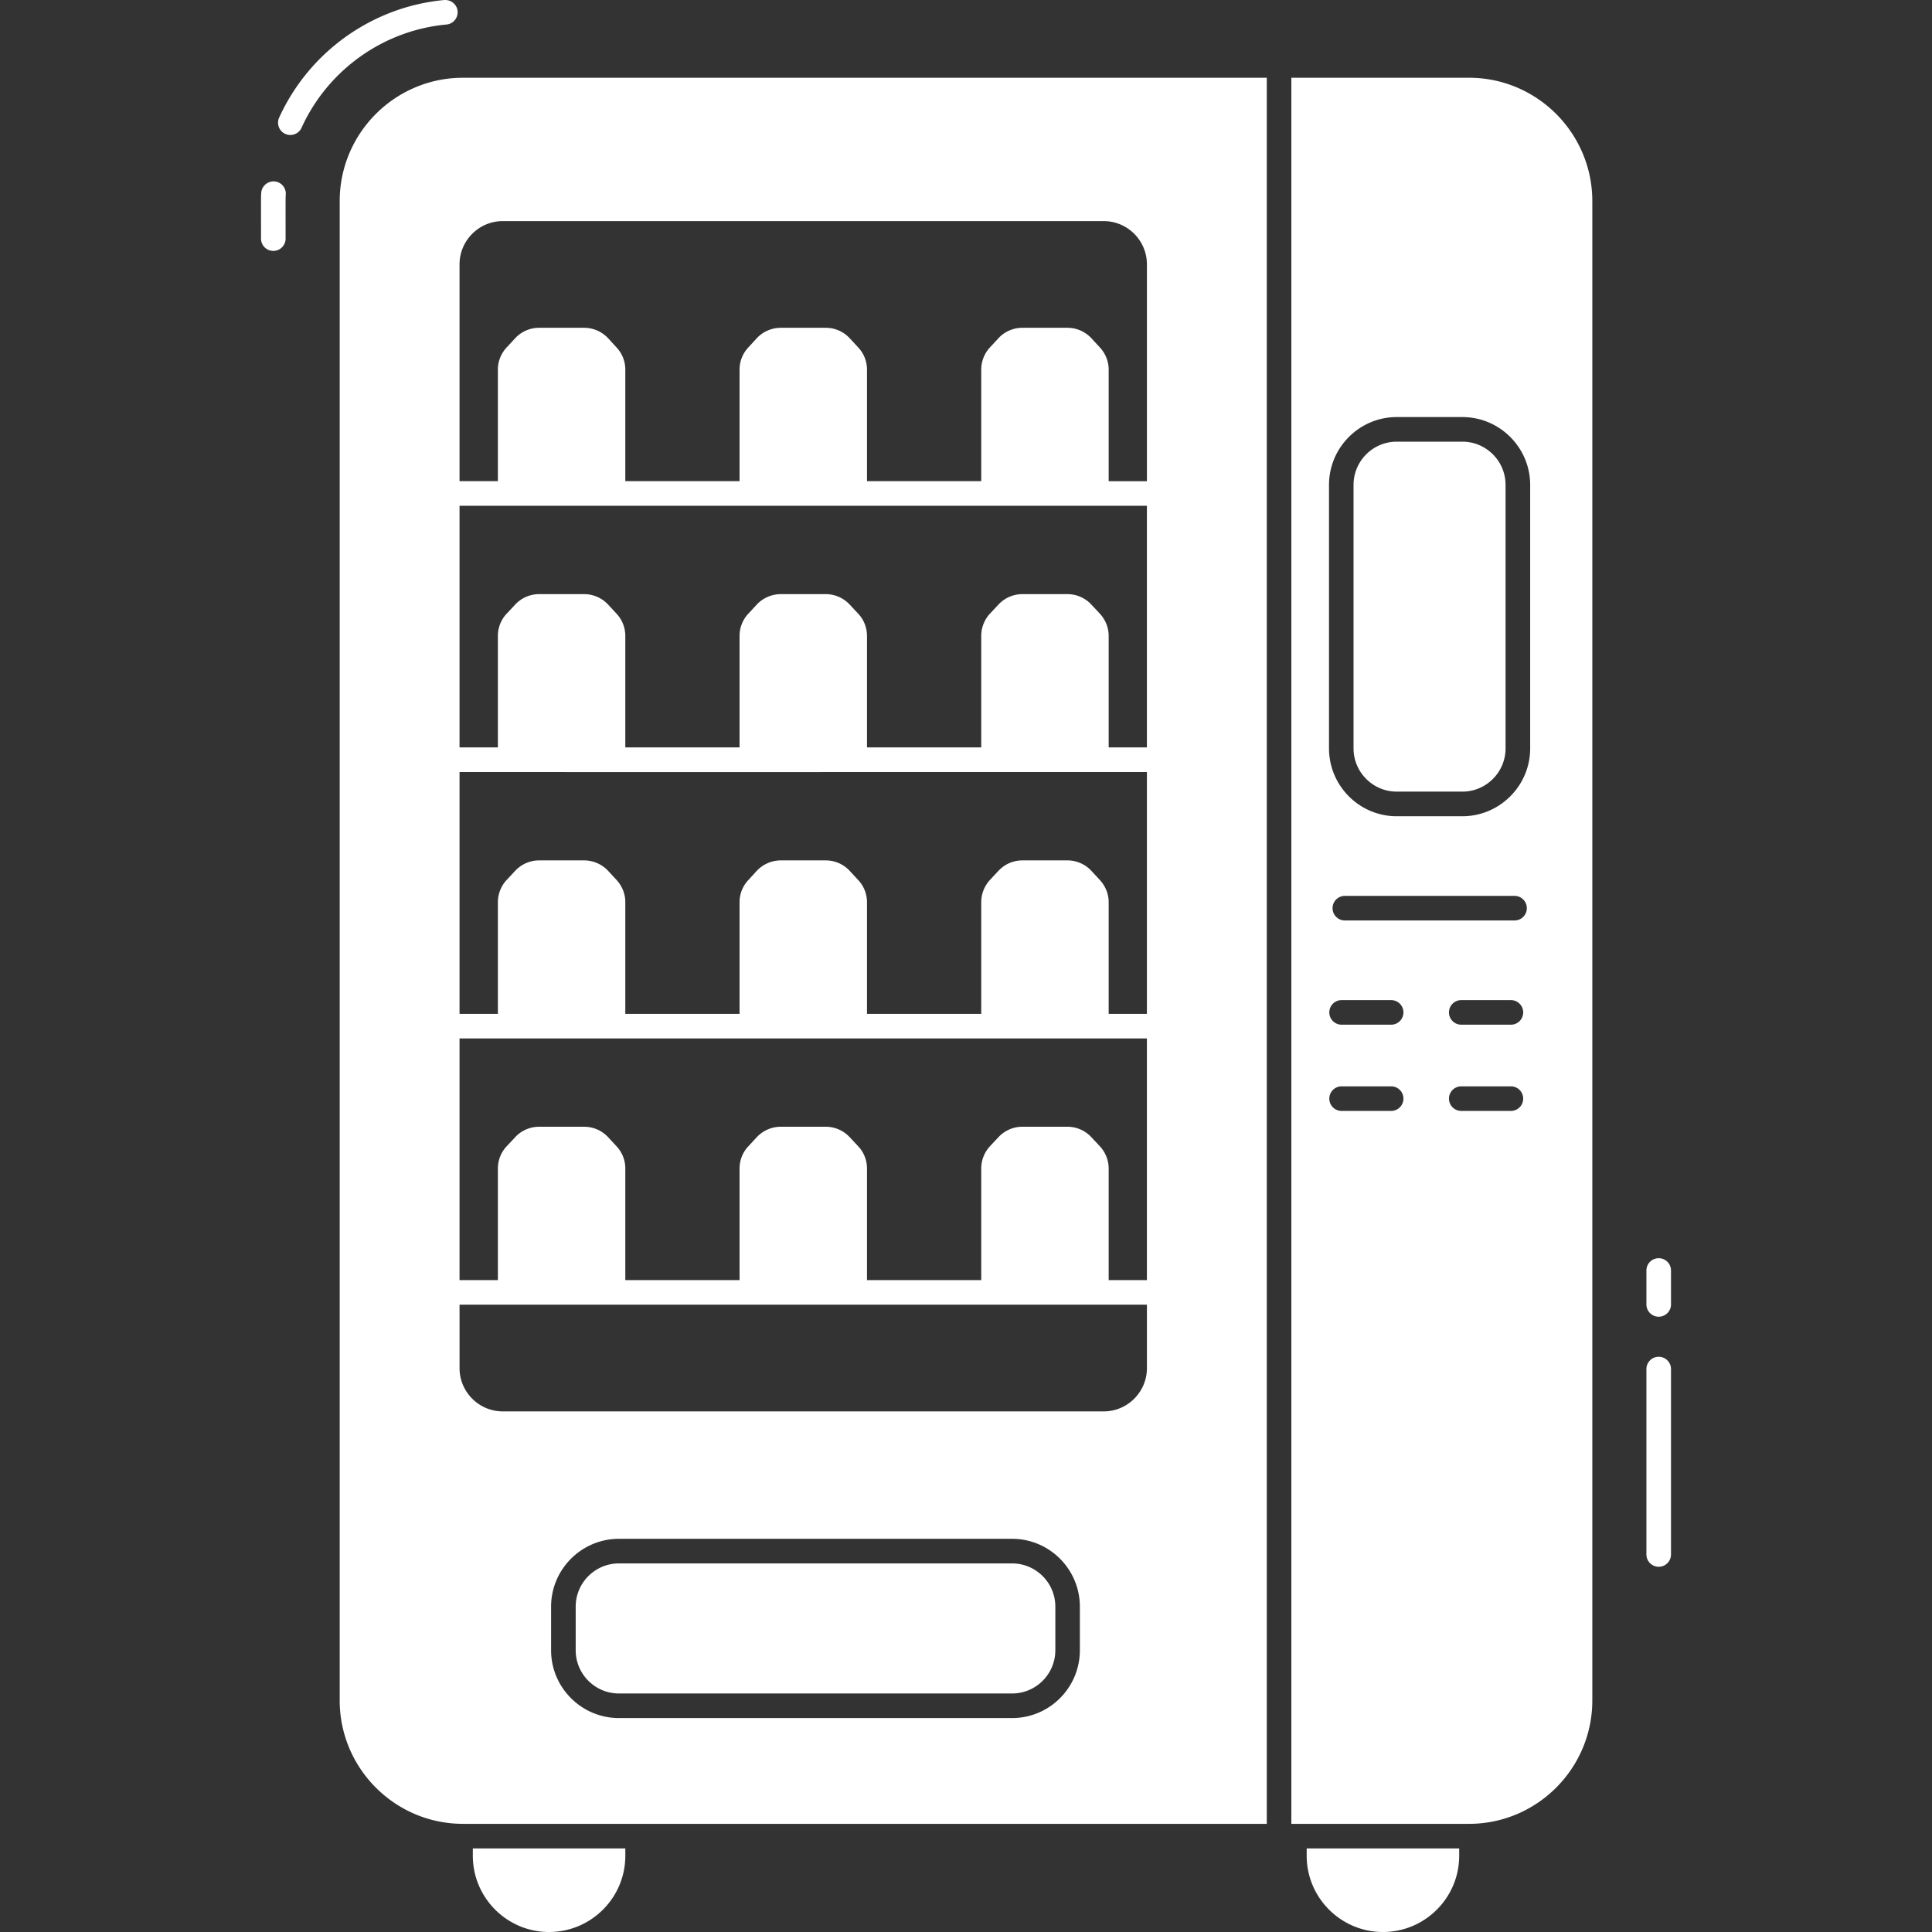
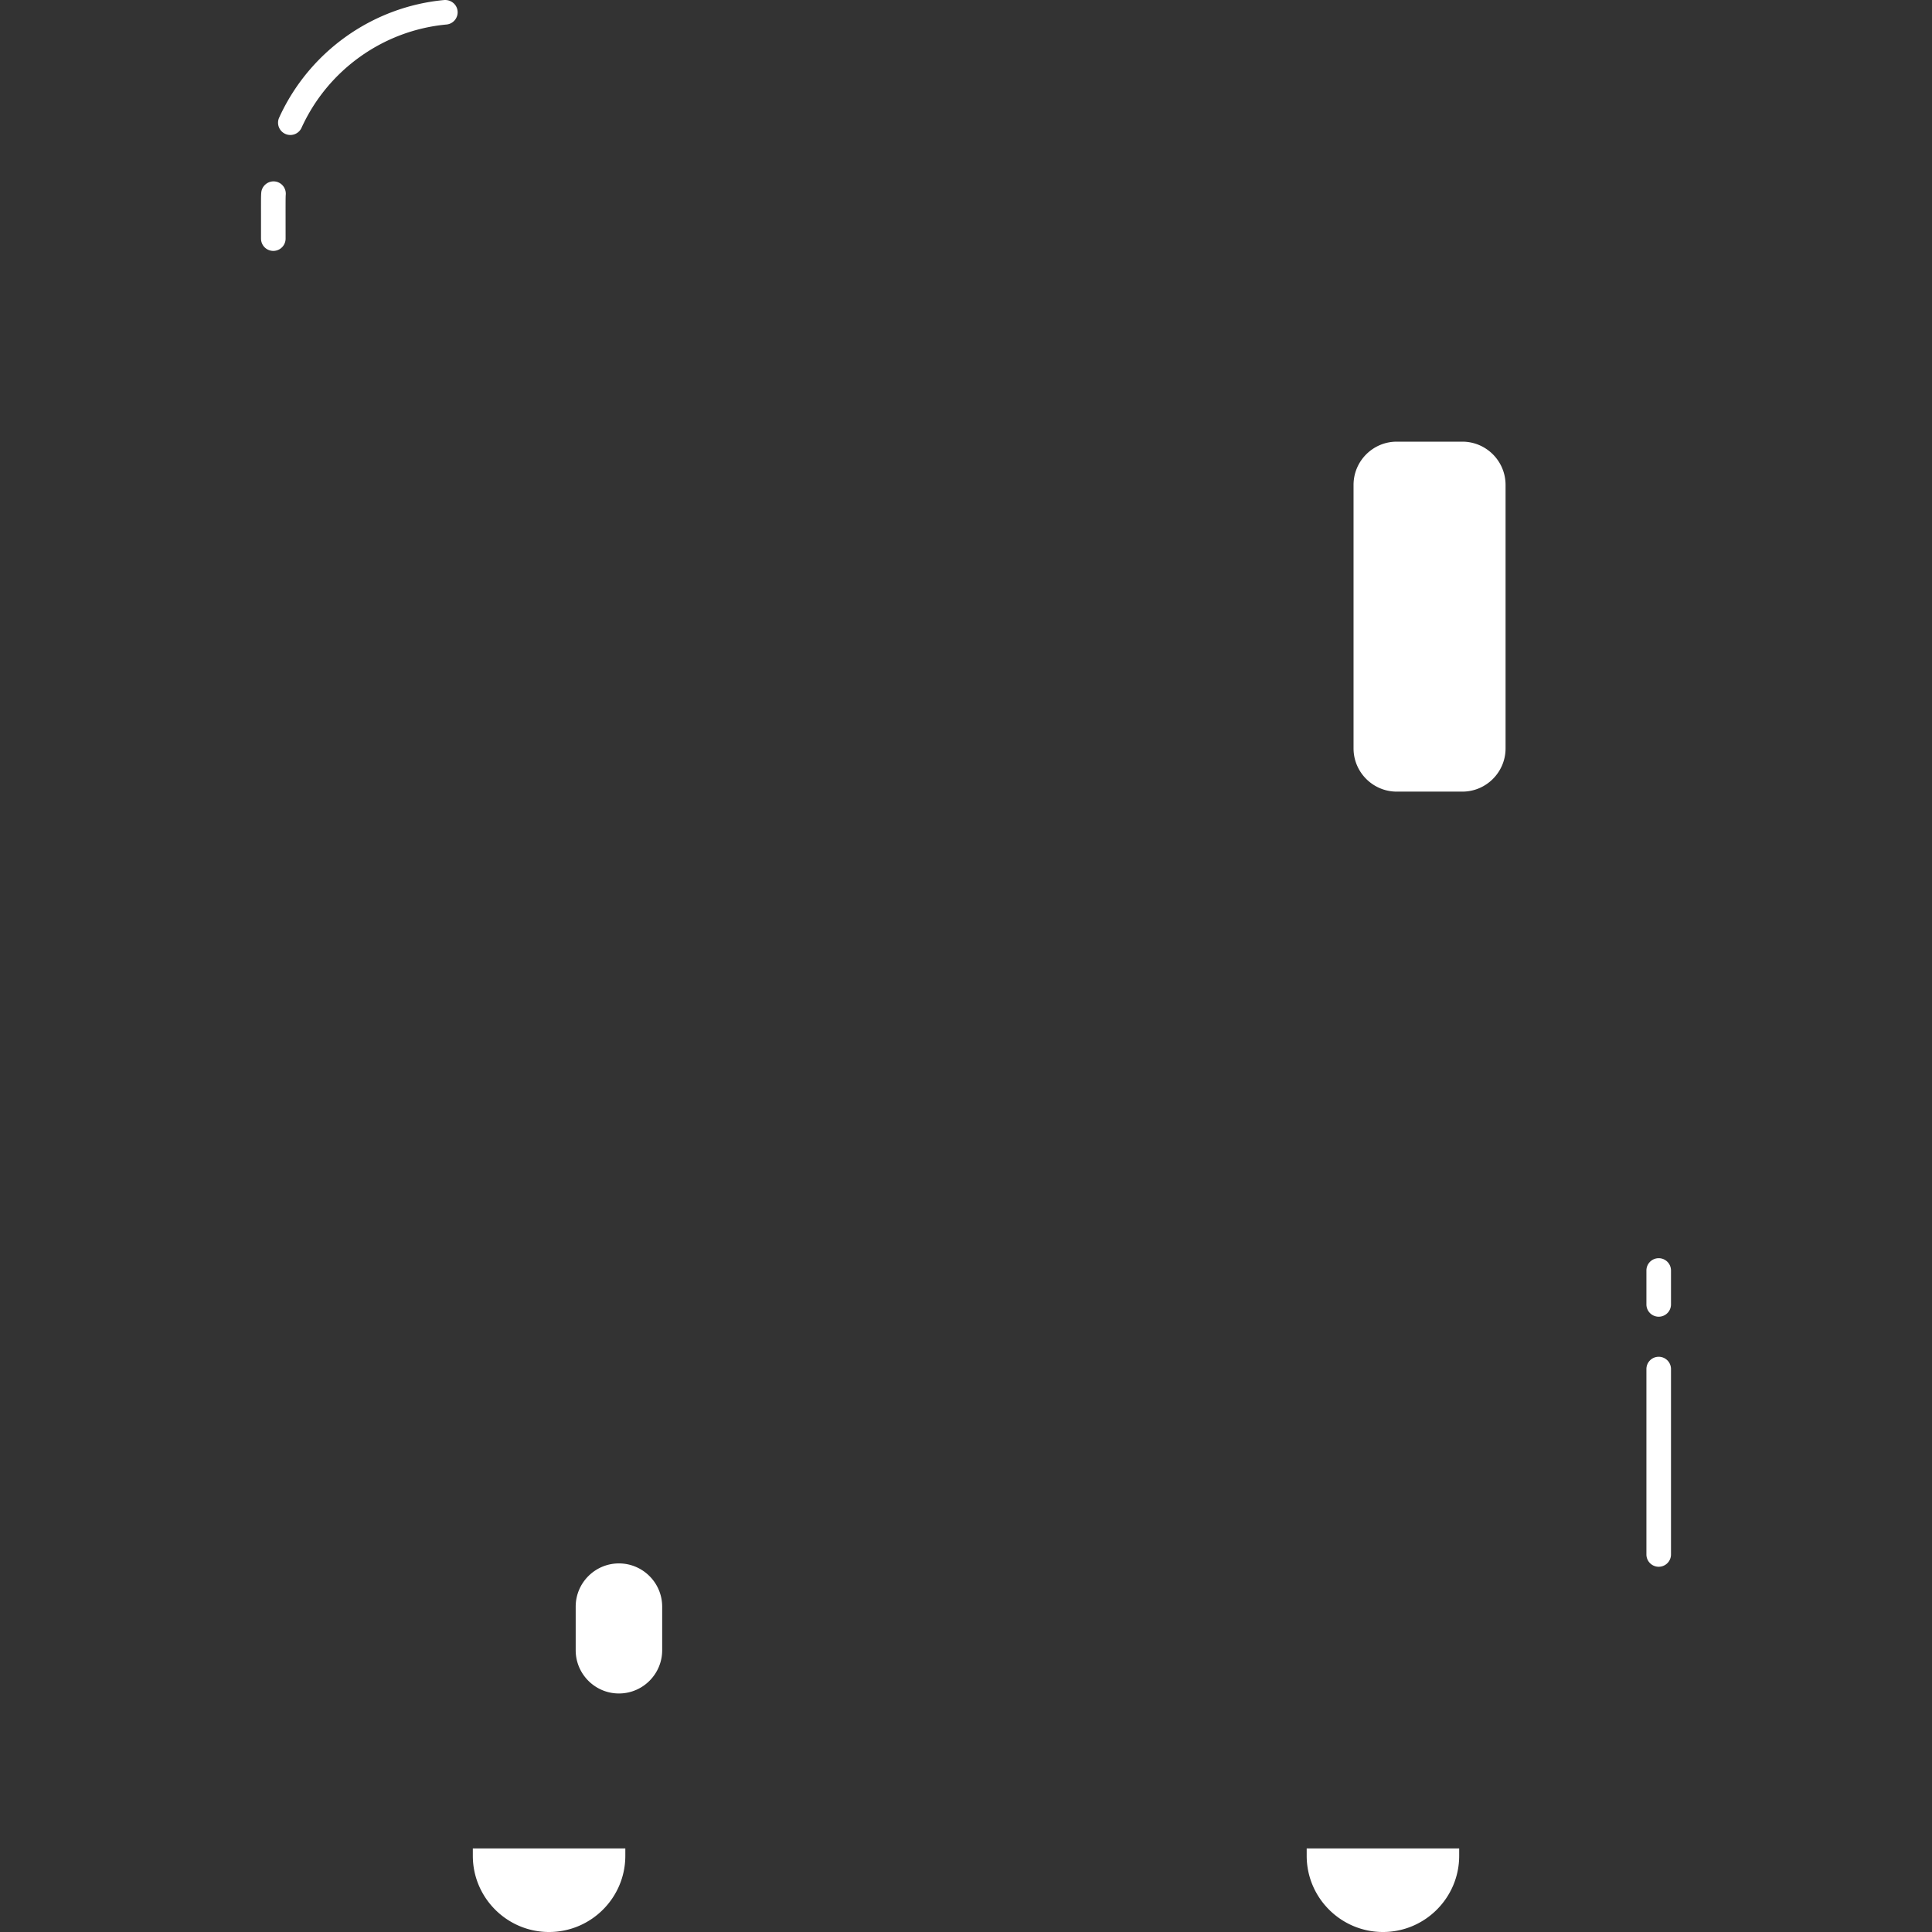
<svg xmlns="http://www.w3.org/2000/svg" version="1.1" width="512" height="512" x="0" y="0" viewBox="0 0 512 512" style="enable-background:new 0 0 512 512" xml:space="preserve" class="">
  <rect x="0" y="0" width="512" height="512" fill="#333333" stroke="none" />
  <g>
-     <path d="M72.741 48.075c-1.757-.132-3.364 1.193-3.507 2.988-.094 1.185-.059 2.081-.062 12.173a3.257 3.257 0 1 0 6.514 0c-.003-9.606-.022-10.862.042-11.654a3.26 3.26 0 0 0-2.987-3.507zM121.266 2.952c-.166-1.792-1.757-3.069-3.543-2.944-19.02 1.764-35.772 13.686-43.721 31.115a3.257 3.257 0 1 0 5.926 2.703c6.983-15.311 21.695-25.784 38.395-27.329a3.26 3.26 0 0 0 2.943-3.545zM439.574 333.436a3.257 3.257 0 0 0-3.257 3.257v8.992a3.257 3.257 0 1 0 6.514 0v-8.992a3.257 3.257 0 0 0-3.257-3.257zM439.574 359.556a3.257 3.257 0 0 0-3.257 3.257v49.138a3.257 3.257 0 1 0 6.514 0v-49.138a3.257 3.257 0 0 0-3.257-3.257zM125.304 491.806c0 11.126 9.067 20.194 20.194 20.194 11.152 0 20.219-9.067 20.219-20.194v-1.955h-40.413zM346.286 491.806c0 11.126 9.067 20.194 20.219 20.194 11.126 0 20.194-9.067 20.194-20.194v-1.955h-40.413zM268.214 414.322h-104.19c-6.318 0-11.46 5.139-11.46 11.458v11.552c0 6.318 5.142 11.458 11.46 11.458h104.191c6.318 0 11.46-5.14 11.46-11.458V425.78c-.002-6.318-5.142-11.458-11.461-11.458zM387.53 117.043h-17.366c-6.318 0-11.46 5.14-11.46 11.461v69.827c0 6.318 5.142 11.458 11.46 11.458h17.366c6.318 0 11.46-5.14 11.46-11.458v-69.827c-.001-6.322-5.142-11.461-11.46-11.461z" fill="#ffffff" opacity="1" data-original="#000000" class="" />
-     <path d="M389.305 20.606h-47.084v462.732h47.084c18.005 0 32.675-14.669 32.675-32.701V53.306c0-18.03-14.67-32.7-32.675-32.7zm-20.558 273.799h-13.288a3.258 3.258 0 0 1 0-6.514h13.288a3.258 3.258 0 0 1 0 6.514zm0-22.851h-13.288a3.258 3.258 0 0 1 0-6.514h13.288a3.258 3.258 0 0 1 0 6.514zm31.737 22.851h-13.315a3.258 3.258 0 0 1 0-6.514h13.315a3.258 3.258 0 0 1 0 6.514zm0-22.851h-13.315a3.258 3.258 0 0 1 0-6.514h13.315a3.258 3.258 0 0 1 0 6.514zm.885-27.62h-45.051a3.258 3.258 0 0 1 0-6.514h45.051a3.257 3.257 0 0 1 0 6.514zm4.144-45.598c0 9.901-8.078 17.979-17.979 17.979h-17.379c-9.901 0-17.953-8.078-17.953-17.979v-69.831c0-9.901 8.052-17.979 17.953-17.979h17.379c9.901 0 17.979 8.078 17.979 17.979zM90.024 53.306v397.33c0 18.031 14.67 32.701 32.675 32.701h213.01V20.606h-213.01c-18.005 0-32.675 14.67-32.675 32.7zm196.151 384.017c0 9.928-8.052 17.979-17.953 17.979H164.023c-9.901 0-17.979-8.052-17.979-17.979V425.78c0-9.901 8.078-17.979 17.979-17.979h104.199c9.901 0 17.953 8.077 17.953 17.979zm17.771-74.756c0 6.306-5.133 11.465-11.439 11.465H133.225c-6.306 0-11.439-5.159-11.439-11.465v-16.806H303.945v16.806zm0-23.32H293.81v-29.574c0-2.215-.86-4.326-2.372-5.941l-2.267-2.423a8.65 8.65 0 0 0-6.28-2.71h-11.96c-2.371 0-4.664.99-6.28 2.71l-2.267 2.423a8.669 8.669 0 0 0-2.345 5.941v29.574h-30.277v-29.574a8.576 8.576 0 0 0-2.371-5.941l-2.267-2.423a8.65 8.65 0 0 0-6.28-2.71H206.91c-2.371 0-4.664.99-6.306 2.71l-2.241 2.423a8.572 8.572 0 0 0-2.372 5.941v29.574h-30.277v-29.574a8.576 8.576 0 0 0-2.371-5.941l-2.241-2.423a8.665 8.665 0 0 0-6.306-2.71h-11.933c-2.372 0-4.664.99-6.28 2.71l-2.267 2.423a8.571 8.571 0 0 0-2.371 5.941v29.574h-10.162v-64.046h182.158v64.046zm0-70.559H293.81v-29.6c0-2.189-.86-4.299-2.372-5.915l-2.267-2.449a8.655 8.655 0 0 0-6.28-2.71h-11.96a8.658 8.658 0 0 0-6.28 2.71l-2.267 2.423c-1.511 1.641-2.345 3.752-2.345 5.941v29.6h-30.277v-29.6a8.558 8.558 0 0 0-2.371-5.914l-2.267-2.449a8.655 8.655 0 0 0-6.28-2.71H206.91a8.76 8.76 0 0 0-6.306 2.71l-2.241 2.449a8.556 8.556 0 0 0-2.372 5.914v29.6h-30.277v-29.6c0-2.189-.834-4.299-2.371-5.941l-2.241-2.423a8.715 8.715 0 0 0-6.306-2.71h-11.933a8.656 8.656 0 0 0-6.28 2.71l-2.267 2.423a8.665 8.665 0 0 0-2.371 5.941v29.6h-10.162V204.59c57.193.037 110.17.002 182.158 0v64.098zm0-70.613H293.81v-29.548c0-2.215-.86-4.325-2.372-5.941l-2.267-2.423a8.655 8.655 0 0 0-6.28-2.71h-11.96a8.658 8.658 0 0 0-6.28 2.71l-2.267 2.423a8.673 8.673 0 0 0-2.345 5.941v29.548h-30.277v-29.548a8.578 8.578 0 0 0-2.371-5.941l-2.267-2.423a8.655 8.655 0 0 0-6.28-2.71H206.91a8.76 8.76 0 0 0-6.306 2.71l-2.241 2.423a8.576 8.576 0 0 0-2.372 5.941v29.548h-30.277v-29.548a8.578 8.578 0 0 0-2.371-5.941l-2.241-2.423a8.67 8.67 0 0 0-6.306-2.71h-11.933a8.656 8.656 0 0 0-6.28 2.71l-2.267 2.423a8.575 8.575 0 0 0-2.371 5.941v29.548h-10.162v-64.046h182.158v64.046zM133.225 58.597h159.282c6.306 0 11.439 5.159 11.439 11.465v57.454H293.81V97.941c0-2.188-.86-4.299-2.372-5.914l-2.267-2.45a8.655 8.655 0 0 0-6.28-2.71h-11.96a8.658 8.658 0 0 0-6.28 2.71l-2.267 2.45a8.653 8.653 0 0 0-2.345 5.914v29.574h-30.277V97.941a8.56 8.56 0 0 0-2.371-5.914l-2.267-2.45a8.655 8.655 0 0 0-6.28-2.71H206.91a8.76 8.76 0 0 0-6.306 2.71l-2.241 2.45a8.556 8.556 0 0 0-2.372 5.914v29.574h-30.277V97.941a8.56 8.56 0 0 0-2.371-5.914l-2.241-2.45a8.715 8.715 0 0 0-6.306-2.71h-11.933a8.656 8.656 0 0 0-6.28 2.71l-2.267 2.45a8.555 8.555 0 0 0-2.371 5.914v29.574h-10.162V70.061c.003-6.305 5.136-11.464 11.442-11.464z" fill="#ffffff" opacity="1" data-original="#000000" class="" />
+     <path d="M72.741 48.075c-1.757-.132-3.364 1.193-3.507 2.988-.094 1.185-.059 2.081-.062 12.173a3.257 3.257 0 1 0 6.514 0c-.003-9.606-.022-10.862.042-11.654a3.26 3.26 0 0 0-2.987-3.507zM121.266 2.952c-.166-1.792-1.757-3.069-3.543-2.944-19.02 1.764-35.772 13.686-43.721 31.115a3.257 3.257 0 1 0 5.926 2.703c6.983-15.311 21.695-25.784 38.395-27.329a3.26 3.26 0 0 0 2.943-3.545zM439.574 333.436a3.257 3.257 0 0 0-3.257 3.257v8.992a3.257 3.257 0 1 0 6.514 0v-8.992a3.257 3.257 0 0 0-3.257-3.257zM439.574 359.556a3.257 3.257 0 0 0-3.257 3.257v49.138a3.257 3.257 0 1 0 6.514 0v-49.138a3.257 3.257 0 0 0-3.257-3.257zM125.304 491.806c0 11.126 9.067 20.194 20.194 20.194 11.152 0 20.219-9.067 20.219-20.194v-1.955h-40.413zM346.286 491.806c0 11.126 9.067 20.194 20.219 20.194 11.126 0 20.194-9.067 20.194-20.194v-1.955h-40.413zM268.214 414.322h-104.19c-6.318 0-11.46 5.139-11.46 11.458v11.552c0 6.318 5.142 11.458 11.46 11.458c6.318 0 11.46-5.14 11.46-11.458V425.78c-.002-6.318-5.142-11.458-11.461-11.458zM387.53 117.043h-17.366c-6.318 0-11.46 5.14-11.46 11.461v69.827c0 6.318 5.142 11.458 11.46 11.458h17.366c6.318 0 11.46-5.14 11.46-11.458v-69.827c-.001-6.322-5.142-11.461-11.46-11.461z" fill="#ffffff" opacity="1" data-original="#000000" class="" />
  </g>
</svg>